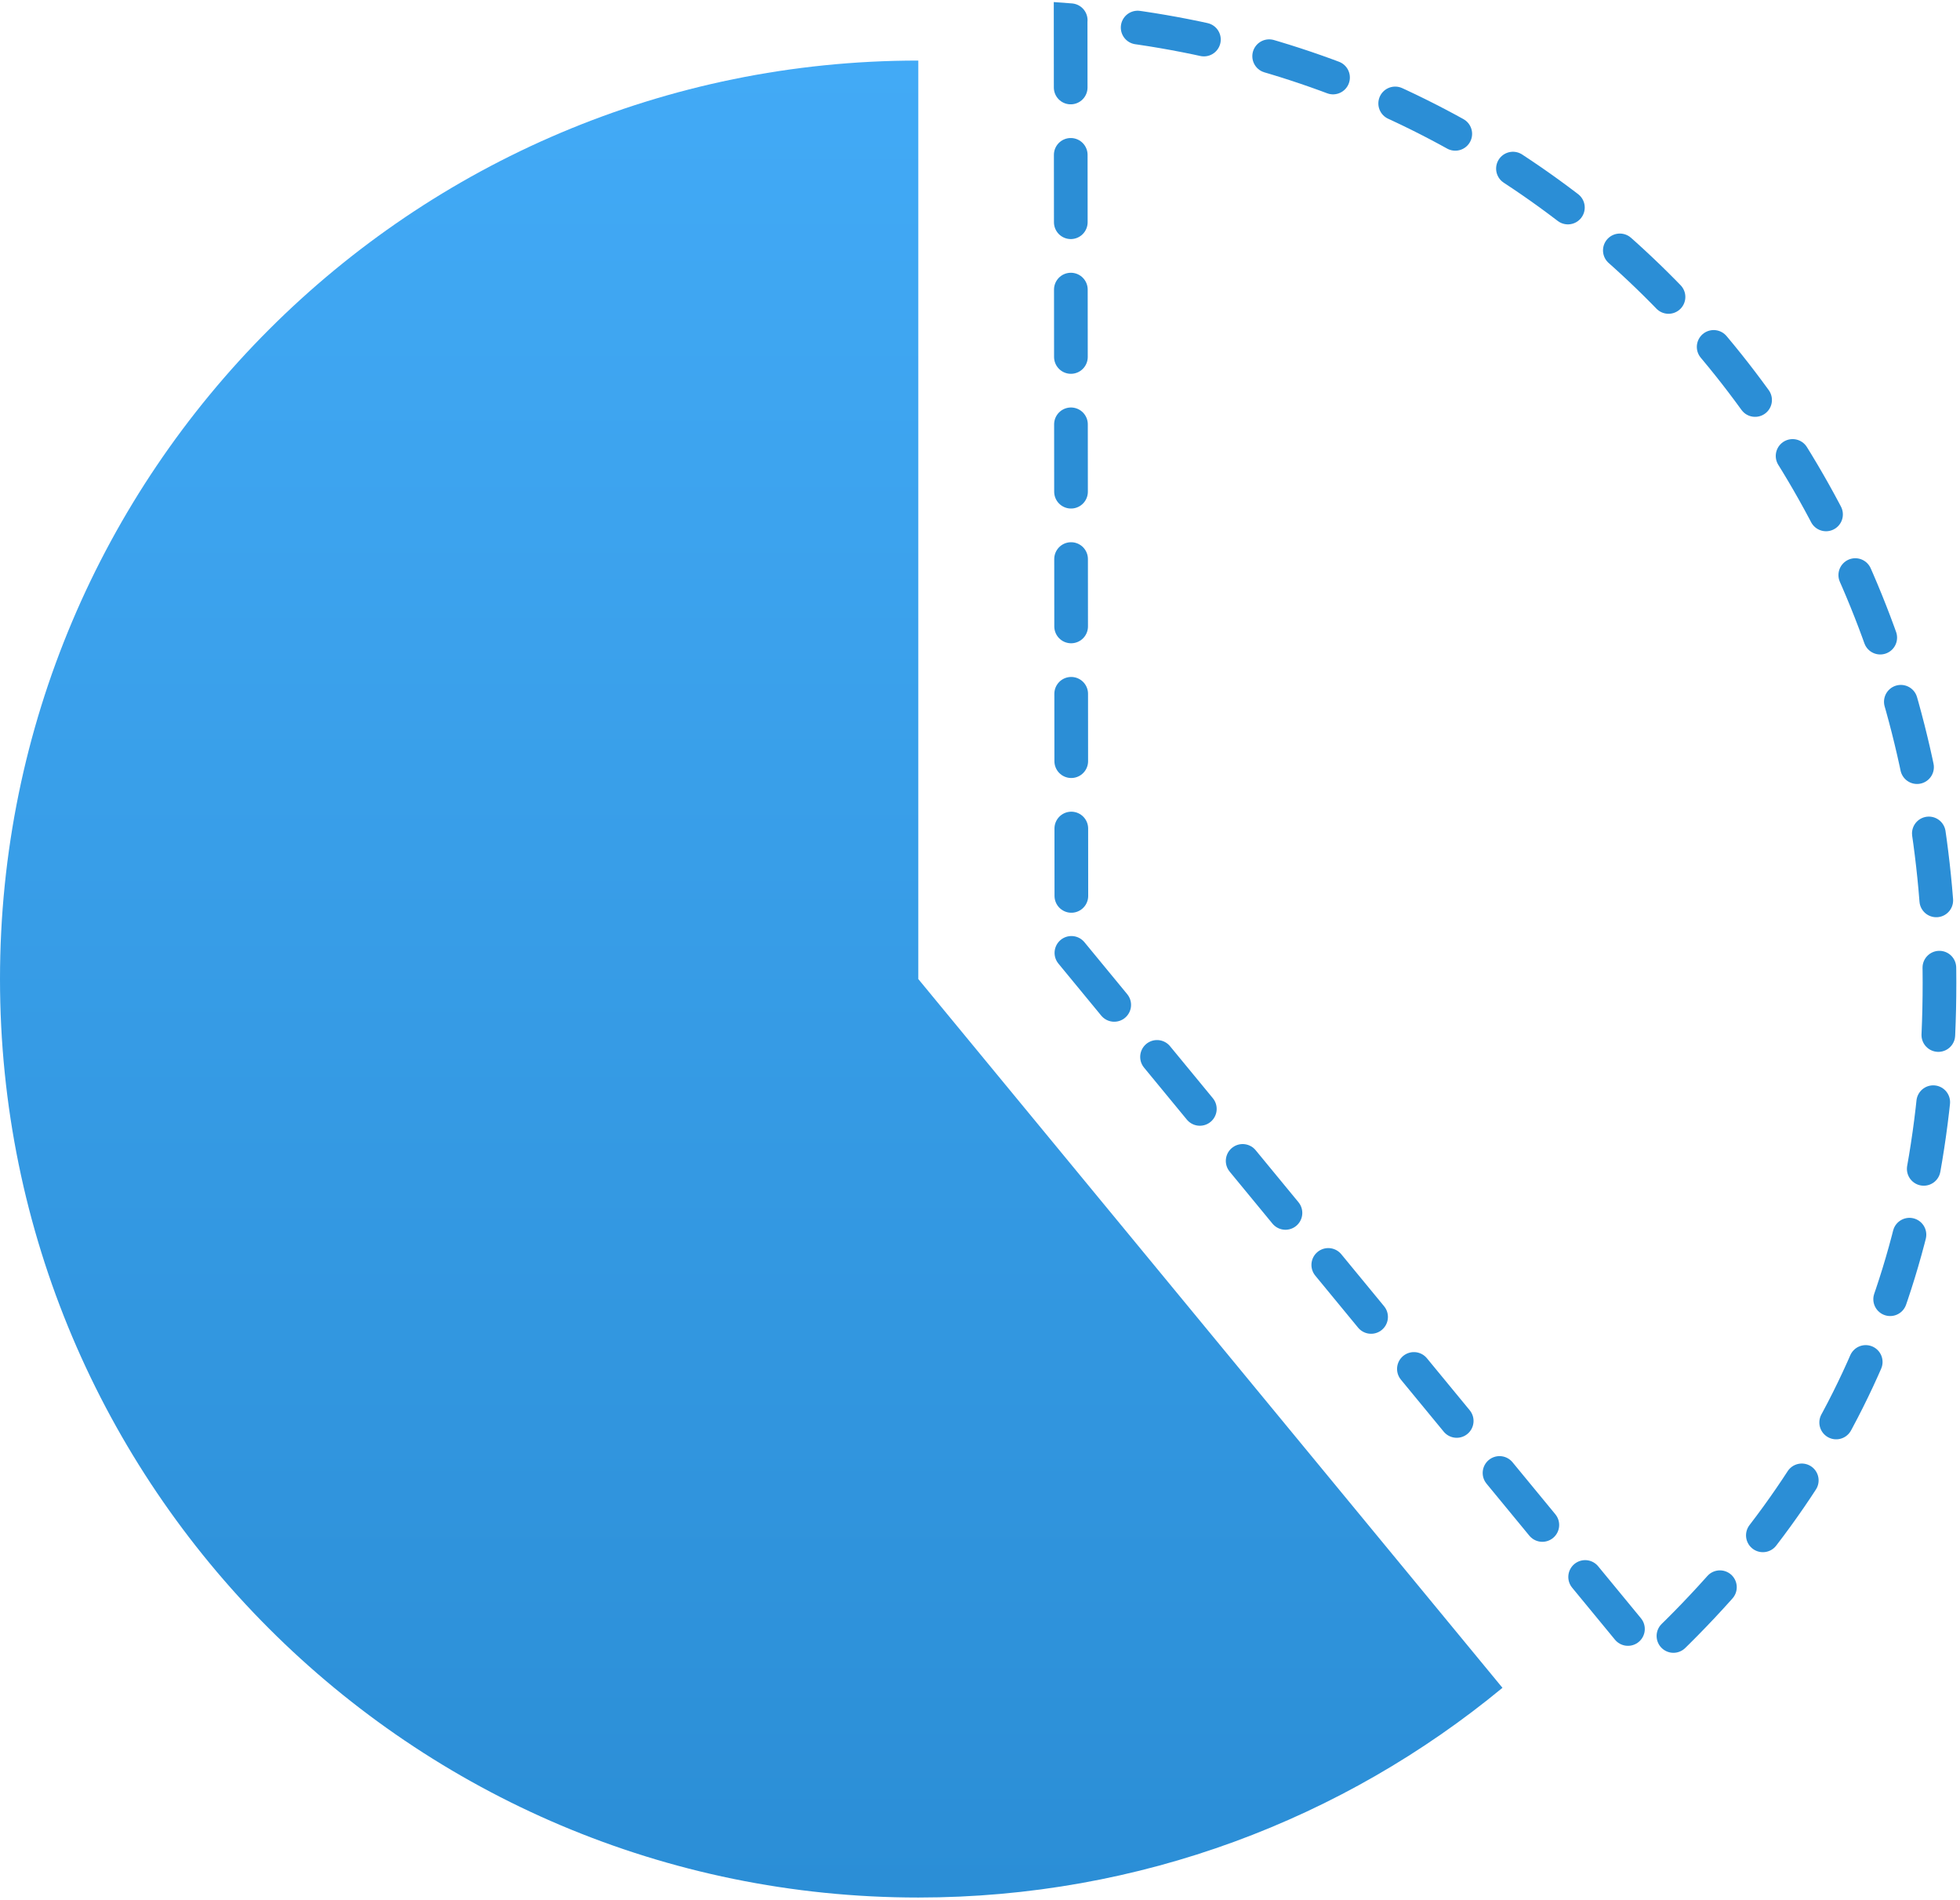
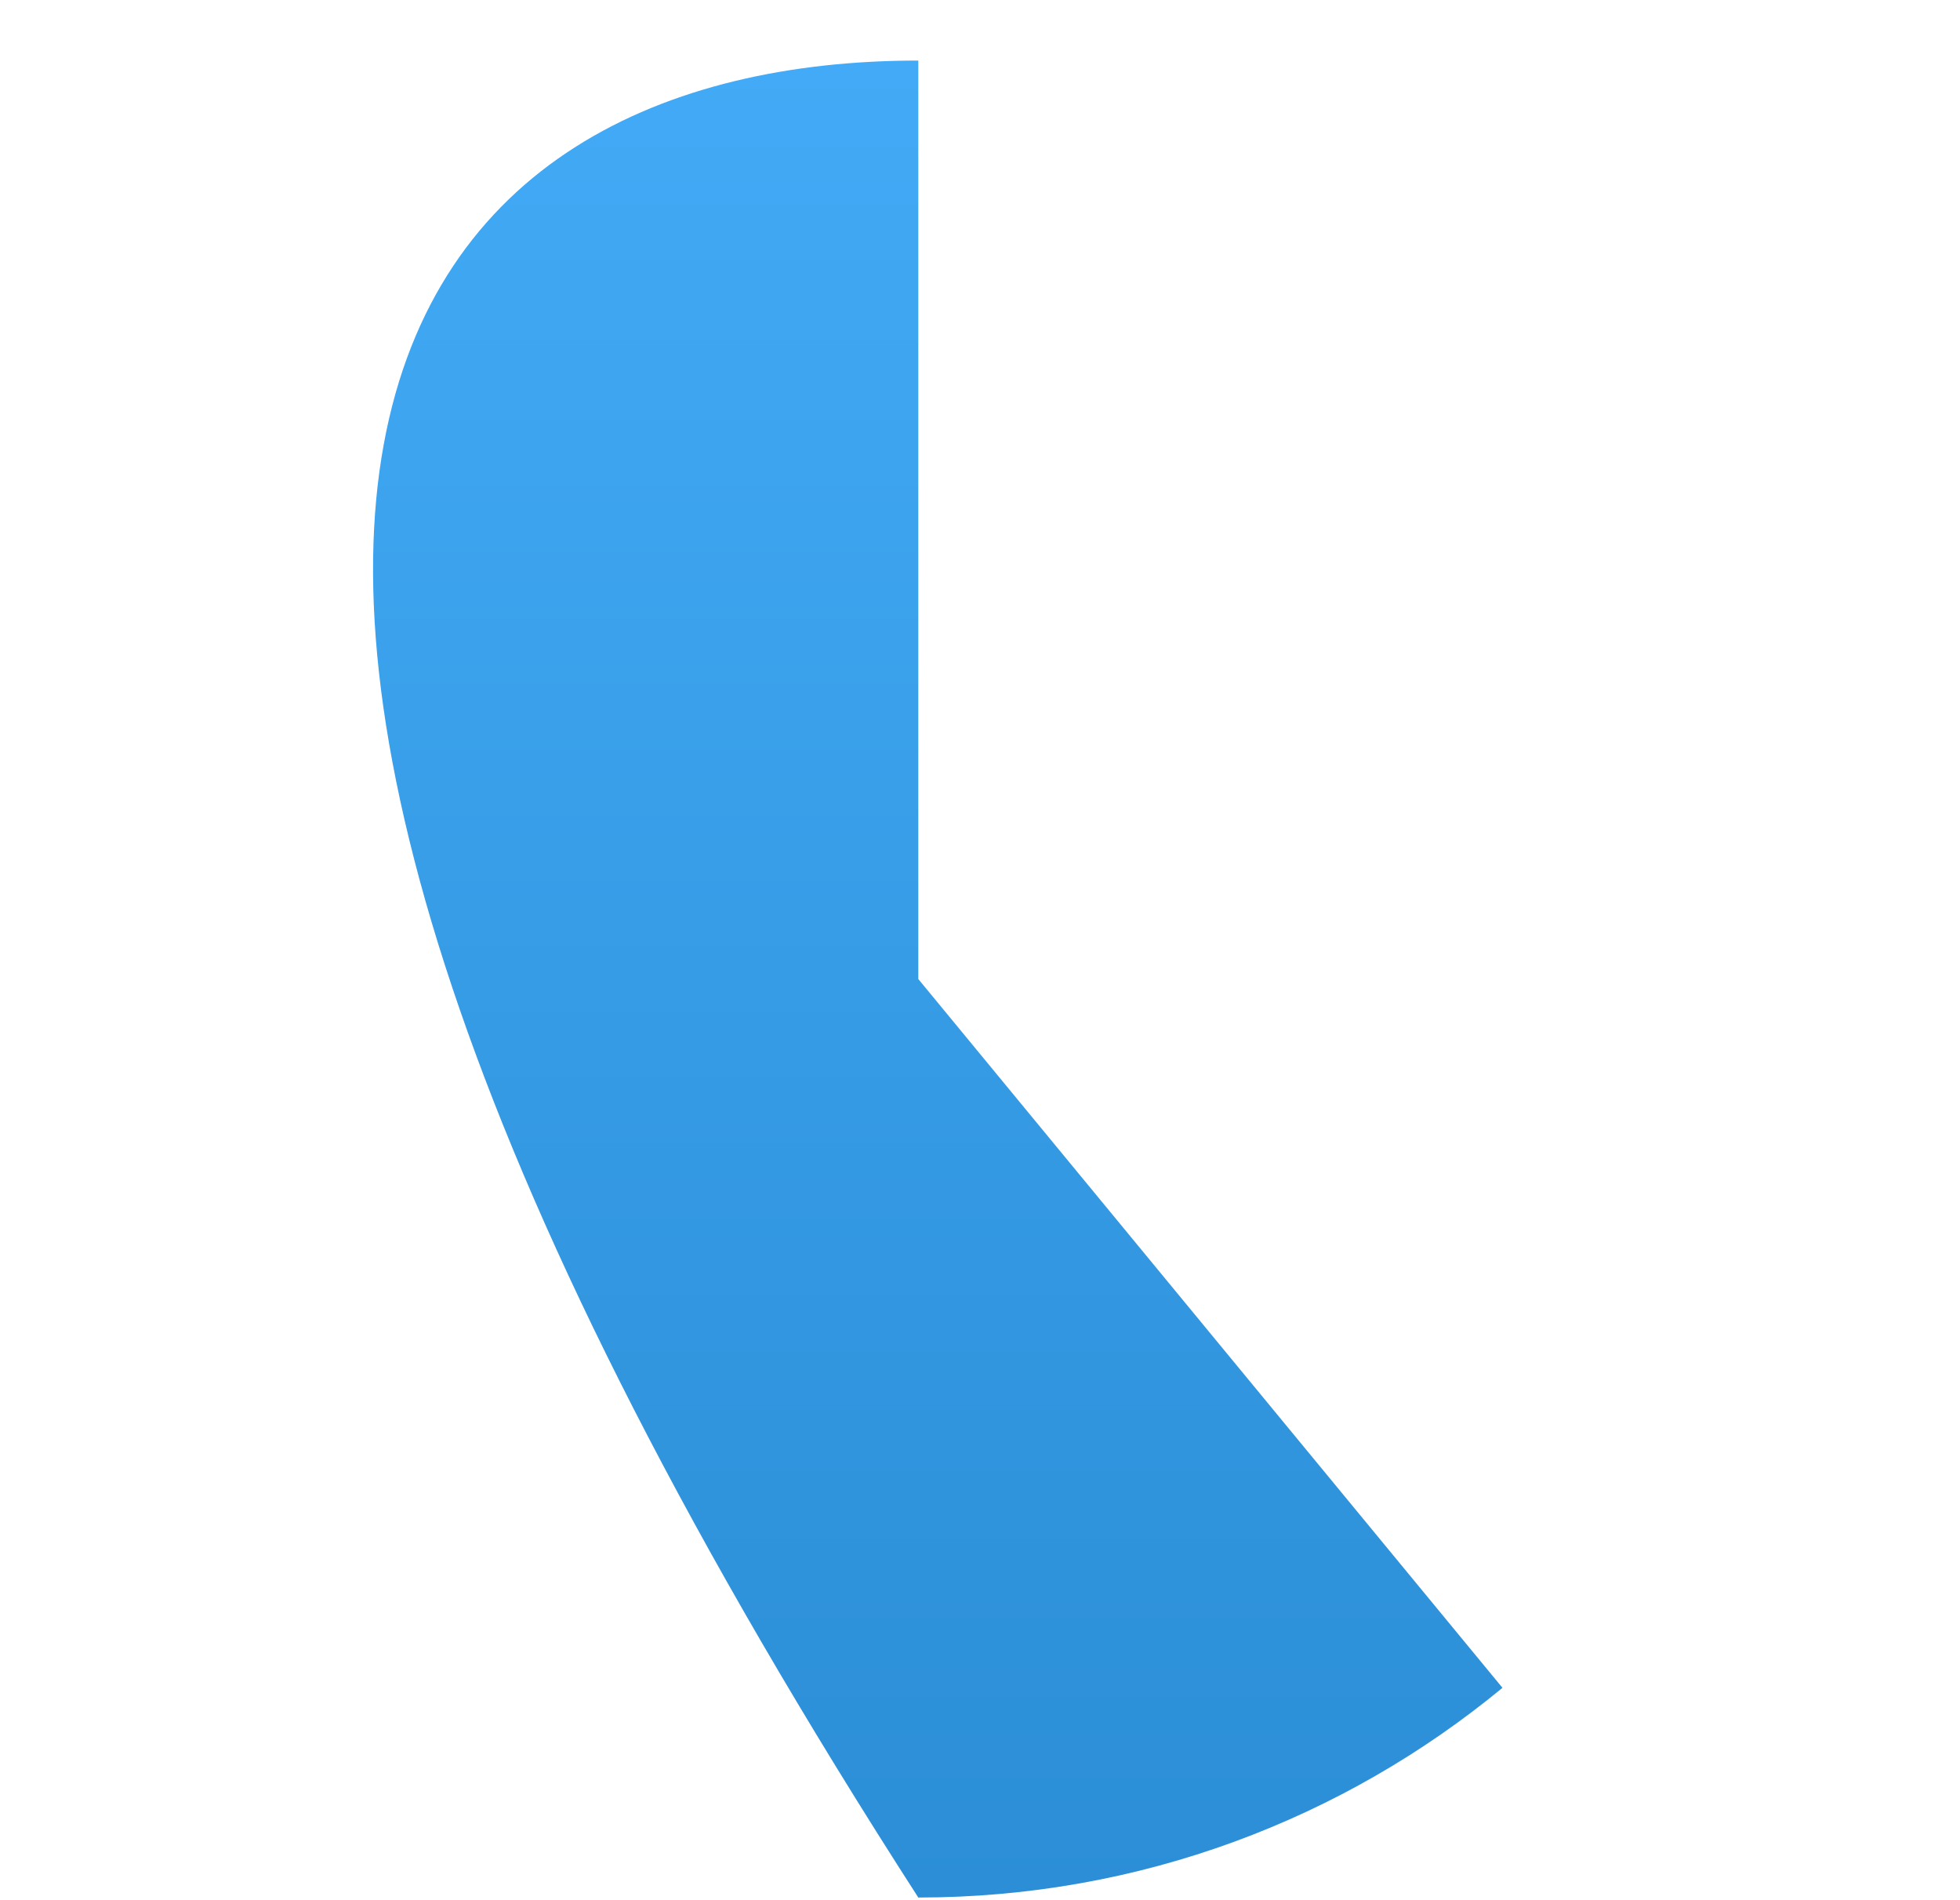
<svg xmlns="http://www.w3.org/2000/svg" width="291" height="282" viewBox="0 0 291 282" fill="none">
-   <path d="M223.07 250.54C199.5 269.99 169.29 281.67 136.34 281.67C61.04 281.67 0 220.63 0 145.33C0 70.03 61.04 8.99 136.34 8.99V145.33L223.07 250.54Z" fill="url(#paint0_linear_1316_272)" />
-   <path d="M159.071 141.446L245.154 246C273.545 219.652 287.955 187.648 287.955 145.875C287.945 69.873 233.536 8.582 158.955 3L159.071 141.446Z" stroke="#2B8ED6" stroke-width="5" stroke-miterlimit="10" stroke-linecap="round" stroke-dasharray="10 10" />
+   <path d="M223.07 250.54C199.5 269.99 169.29 281.67 136.34 281.67C0 70.03 61.04 8.99 136.34 8.99V145.33L223.07 250.54Z" fill="url(#paint0_linear_1316_272)" />
  <defs>
    <linearGradient id="paint0_linear_1316_272" x1="111.535" y1="8.99" x2="111.535" y2="281.67" gradientUnits="userSpaceOnUse">
      <stop stop-color="#42AAF6" />
      <stop offset="1" stop-color="#2B8ED6" />
    </linearGradient>
  </defs>
</svg>